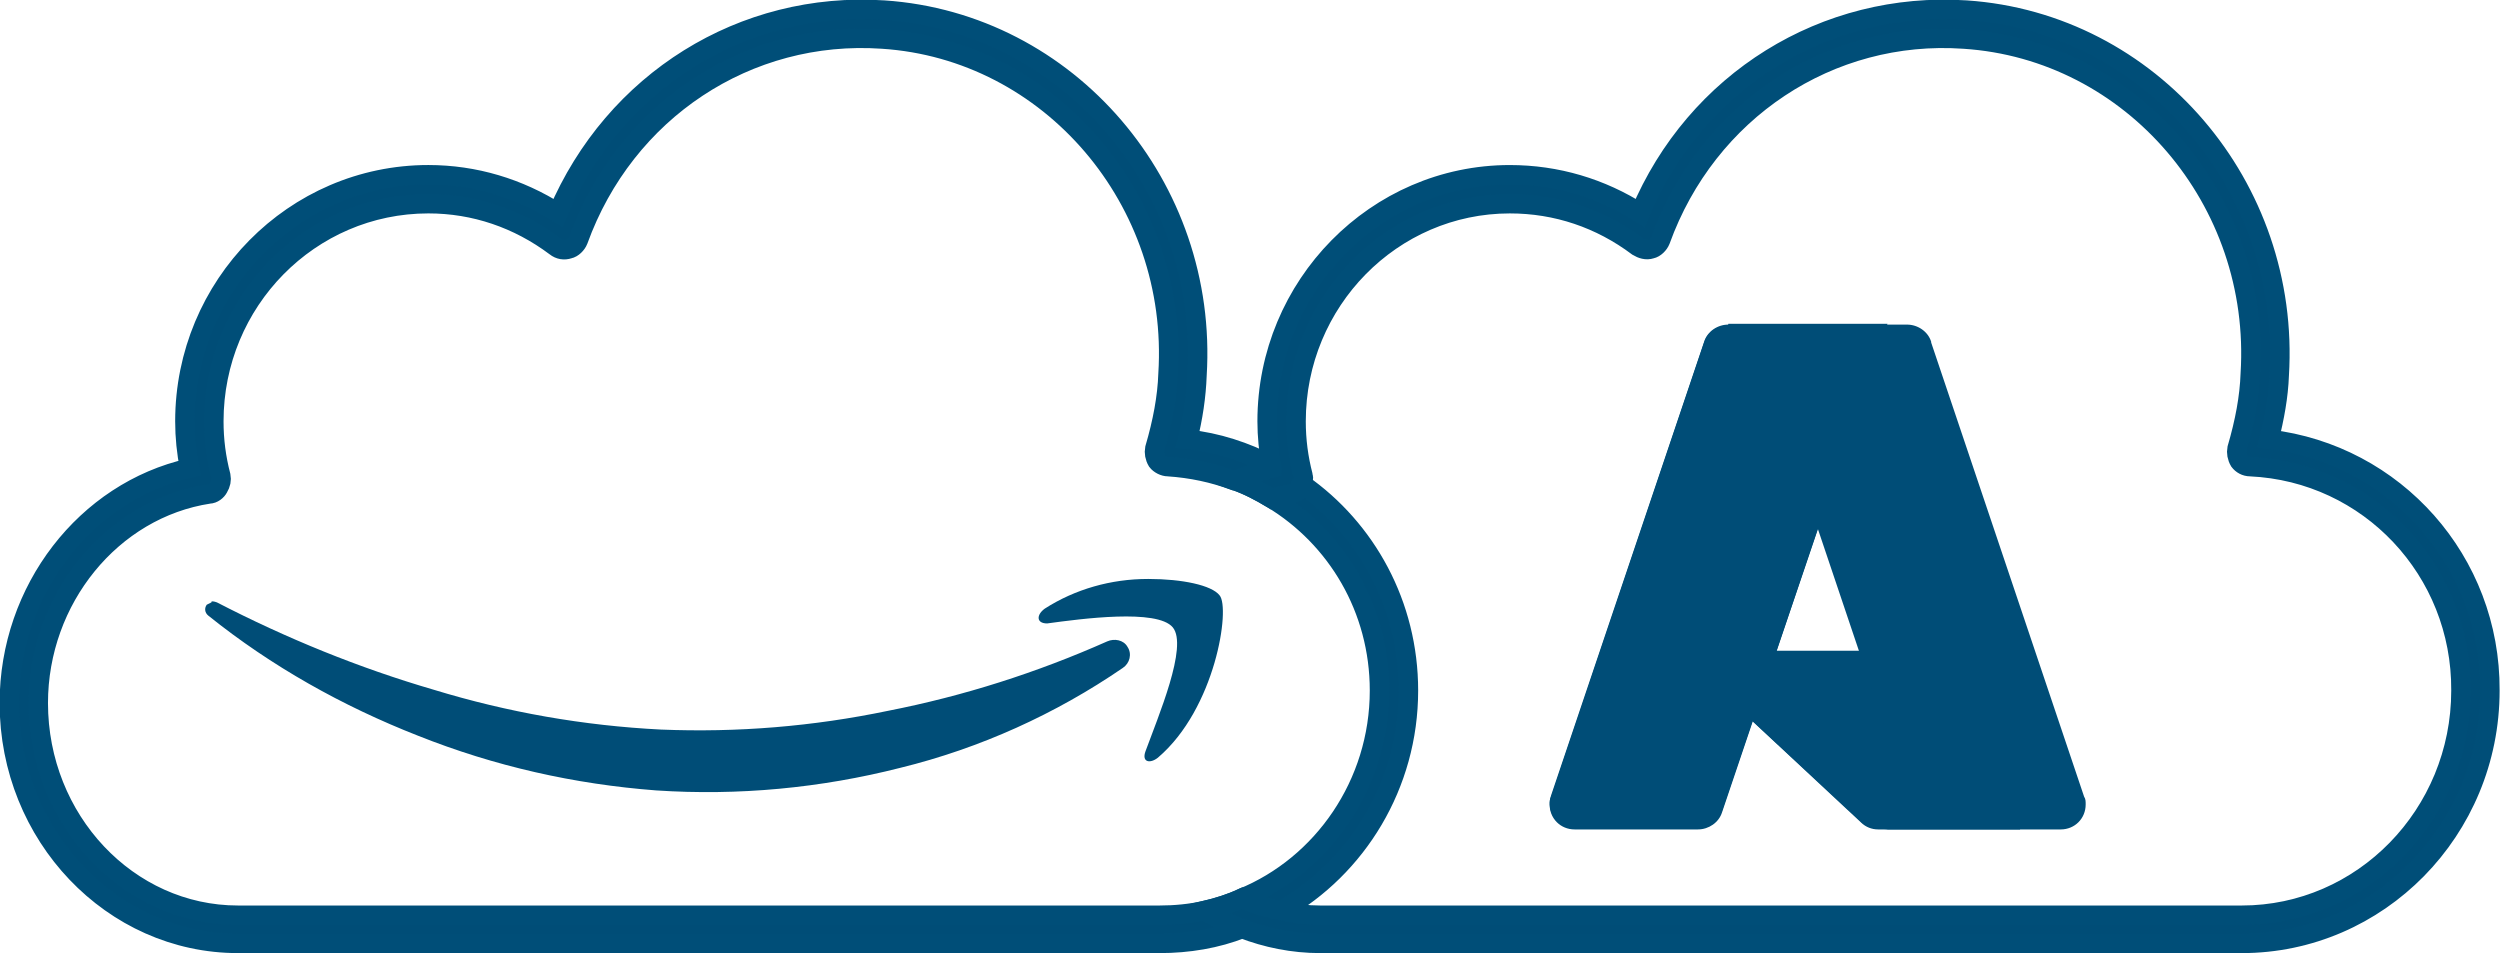
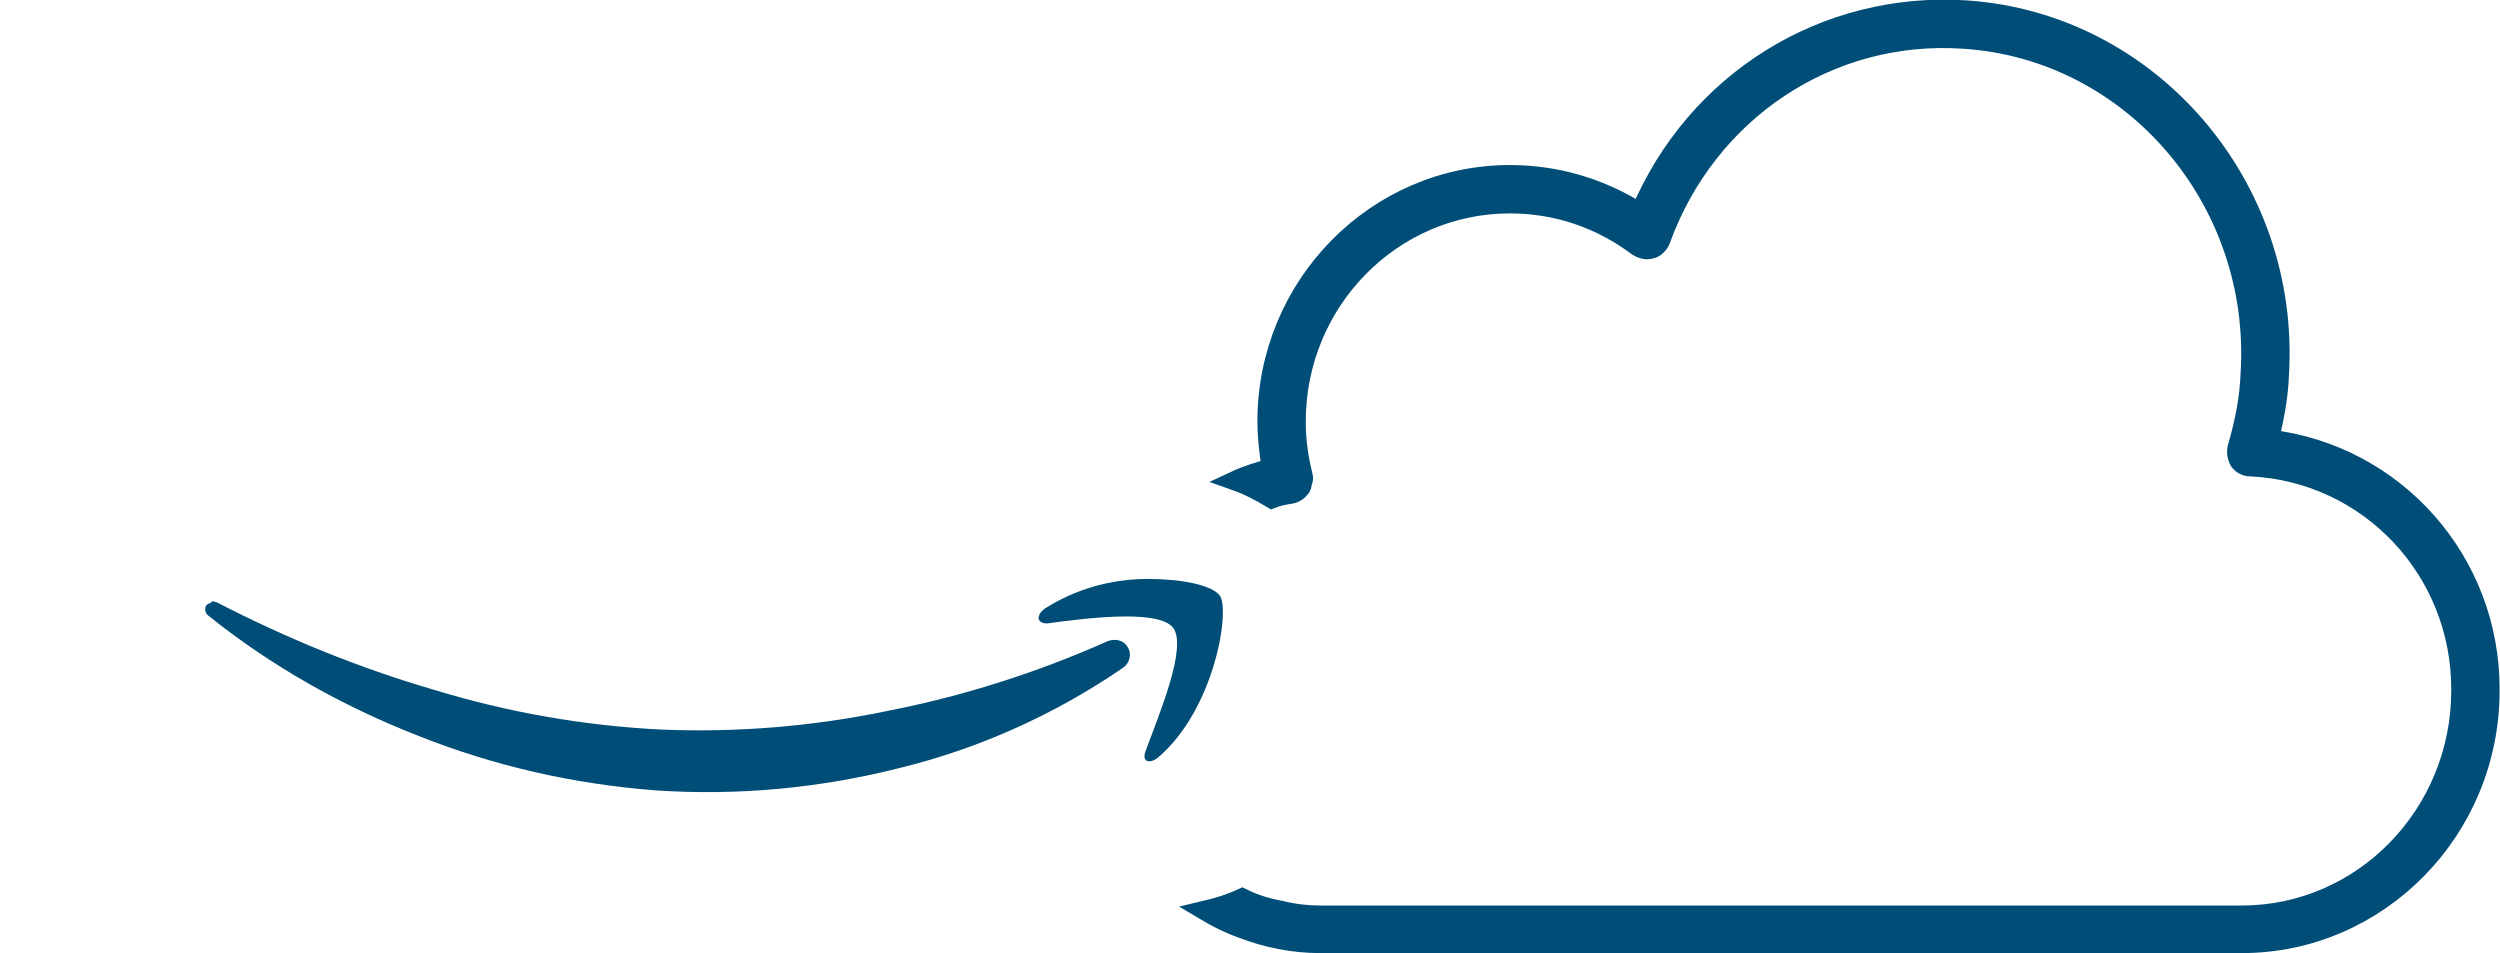
<svg xmlns="http://www.w3.org/2000/svg" id="Layer_2" viewBox="0 0 32.04 12.22">
  <defs>
    <style> .cls-1, .cls-2 { fill: #004d77; } .cls-2 { stroke: #004e78; stroke-miterlimit: 10; stroke-width: .25px; } </style>
  </defs>
  <g id="Calque_1">
    <g>
-       <path class="cls-2" d="M16.68,6.2c-.13-.1-.26-.18-.39-.24-.33-.17-.69-.29-1.07-.33.07-.28.11-.55.12-.82.15-2.42-1.65-4.52-4.01-4.68-1.81-.12-3.46.91-4.18,2.6-.5-.32-1.07-.49-1.66-.49-1.72,0-3.12,1.42-3.12,3.16,0,.2.02.4.06.6-1.33.3-2.31,1.56-2.31,3.01,0,1.7,1.32,3.08,2.93,3.08h11.81c.37,0,.73-.06,1.06-.19.18-.06.34-.13.5-.23.97-.55,1.63-1.61,1.63-2.82,0-1.1-.54-2.07-1.37-2.65ZM15.92,11.51c-.15.07-.31.12-.48.16-.18.04-.38.06-.58.06H3.05c-1.41,0-2.56-1.22-2.56-2.72,0-1.33.94-2.49,2.19-2.68.05,0,.1-.04.12-.08.03-.05.04-.1.03-.15-.06-.23-.09-.46-.09-.7,0-1.54,1.23-2.79,2.75-2.79.59,0,1.15.19,1.63.55.05.04.11.05.17.03.05-.01.1-.06.12-.11.6-1.66,2.17-2.7,3.9-2.58,2.15.14,3.8,2.07,3.66,4.29-.01.3-.07.62-.17.96-.01.05,0,.11.03.16.03.04.09.07.14.07.3.02.58.08.85.18t.01,0c.17.06.32.14.47.23.83.5,1.38,1.41,1.38,2.46,0,1.2-.73,2.24-1.76,2.66Z" />
      <path class="cls-2" d="M31.91,8.85c0,1.79-1.43,3.24-3.18,3.24h-11.81c-.35,0-.69-.07-1-.19-.17-.06-.33-.14-.48-.23.17-.04.33-.09.48-.16.16.08.33.13.5.16.16.04.33.06.5.06h11.81c1.55,0,2.81-1.29,2.81-2.88.01-1.54-1.18-2.8-2.7-2.87-.06,0-.11-.03-.14-.07-.03-.05-.04-.11-.03-.16.1-.34.16-.66.17-.96.14-2.22-1.51-4.15-3.67-4.29-1.72-.12-3.29.92-3.89,2.58-.02.05-.07.1-.12.11-.06.02-.12,0-.17-.03-.48-.36-1.04-.55-1.64-.55-1.51,0-2.74,1.25-2.74,2.79,0,.24.03.47.09.7.01.03,0,.07-.02.1.01.02,0,.03-.01.05-.03.04-.07.07-.12.08-.08.01-.17.03-.25.06-.15-.09-.3-.17-.47-.23.15-.07.31-.12.47-.16,0-.01-.01-.03-.01-.04-.03-.19-.05-.37-.05-.56,0-1.74,1.4-3.16,3.11-3.16.6,0,1.17.17,1.67.49C21.73,1.04,23.39.01,25.2.13c2.36.16,4.16,2.26,4.01,4.68-.01.27-.06.54-.13.82,1.61.19,2.84,1.56,2.83,3.22Z" />
      <g>
        <path class="cls-1" d="M14.71,7.42c-.47,0-.93.13-1.32.38-.11.08-.11.19.03.19.44-.06,1.41-.19,1.61.05s-.19,1.15-.35,1.59c-.05.14.06.16.16.08.74-.63.93-1.92.79-2.08-.1-.13-.48-.21-.91-.21Z" />
        <path class="cls-1" d="M2.71,7.72s-.04.02-.06.03c-.03.04-.03.1.02.14.81.65,1.72,1.16,2.69,1.54.98.39,2,.62,3.05.7,1.05.07,2.11-.03,3.13-.29,1.02-.25,1.99-.69,2.85-1.28.09-.06.12-.18.06-.27-.05-.09-.17-.11-.26-.07h0c-.9.4-1.84.7-2.81.89-.96.2-1.93.28-2.91.24-.99-.05-1.96-.22-2.91-.51-.96-.28-1.89-.66-2.78-1.12h0s-.05-.02-.07-.01Z" />
      </g>
      <g>
-         <path class="cls-1" d="M22.15,4.16h2.03l-2.11,6.25c-.04.13-.17.22-.31.22h-1.58c-.18,0-.32-.14-.32-.32,0-.04,0-.07.02-.1l1.96-5.82c.04-.13.17-.22.31-.22h0Z" />
-         <path class="cls-1" d="M25.1,8.35h-3.22c-.08,0-.15.07-.15.15,0,.04.02.08.05.11l2.07,1.93c.06.06.14.09.22.09h1.82l-.79-2.28Z" />
-         <path class="cls-1" d="M22.15,4.16c-.14,0-.27.09-.31.22l-1.96,5.81c-.06.17.03.35.19.41.04.01.07.02.11.02h1.62c.12-.02.22-.11.27-.23l.39-1.15,1.4,1.3c.06.05.13.08.21.08h1.82l-.8-2.28h-2.32s1.42-4.19,1.42-4.19h-2.04Z" />
-         <path class="cls-1" d="M24.75,4.38c-.04-.13-.17-.22-.31-.22h-2.26c.14,0,.26.09.31.22l1.96,5.82c.06.17-.03.35-.2.41-.03.01-.07.02-.1.02h2.26c.18,0,.32-.14.32-.32,0-.04,0-.07-.02-.1l-1.96-5.82Z" />
-       </g>
+         </g>
    </g>
  </g>
</svg>